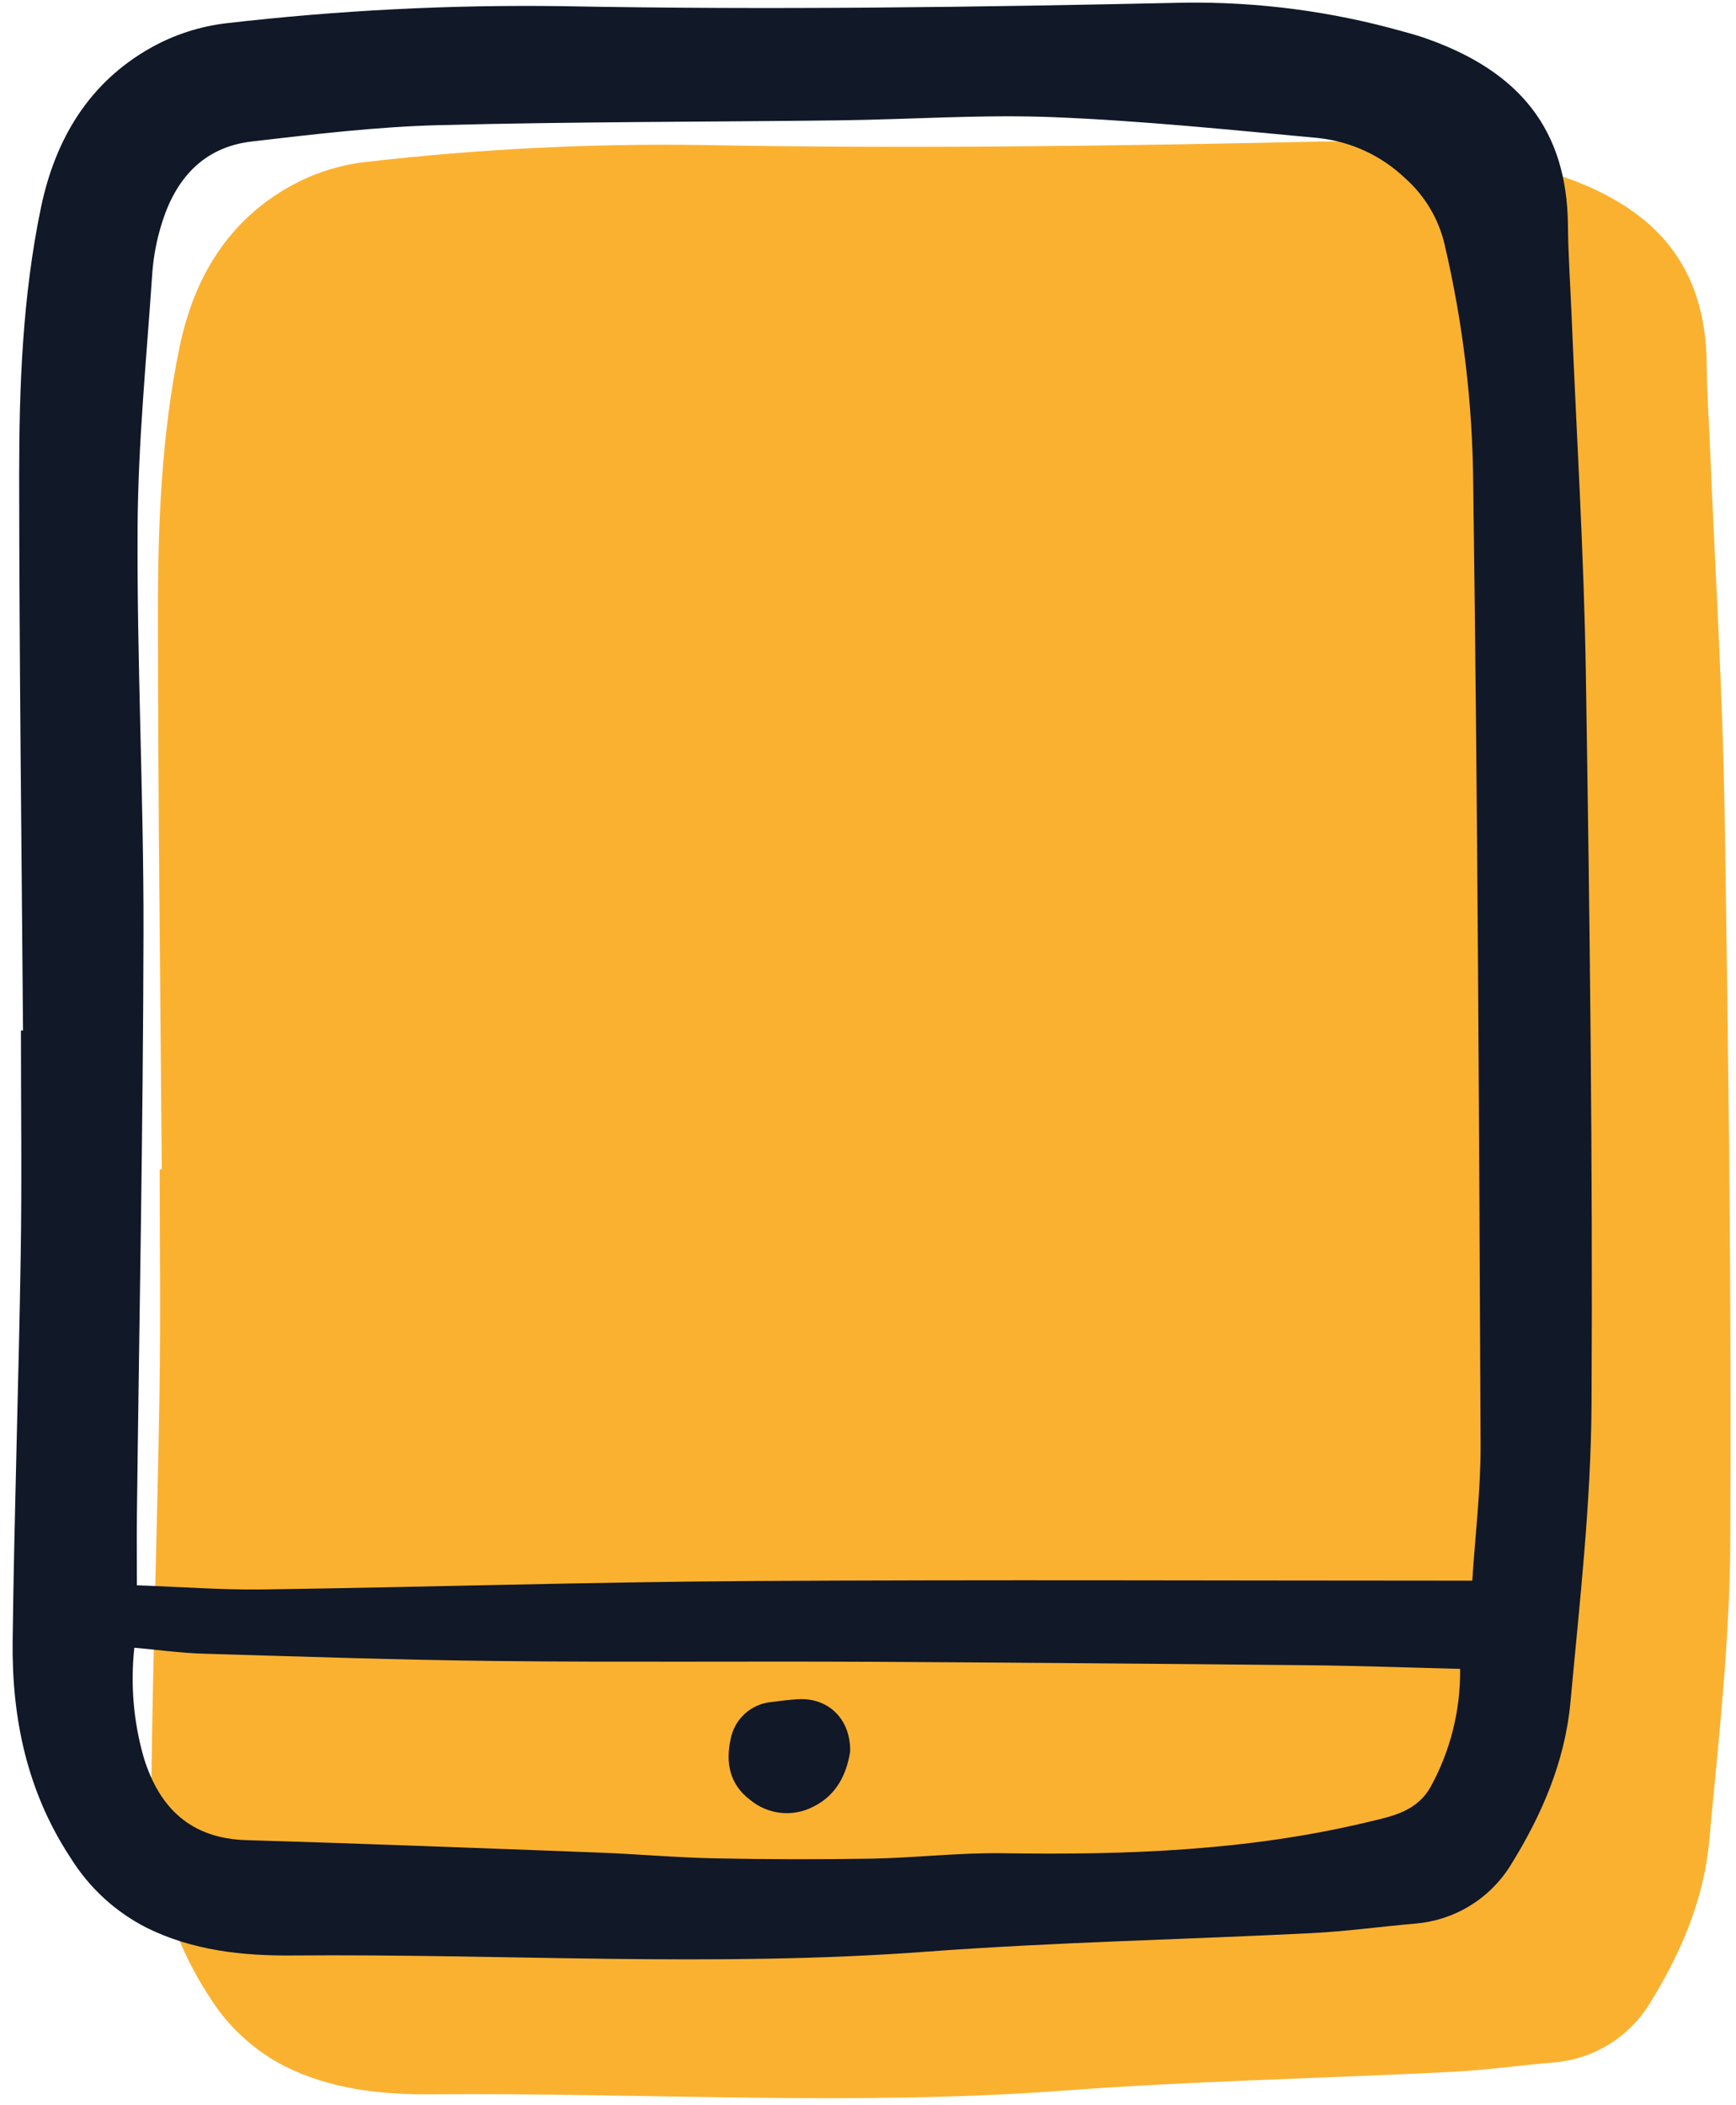
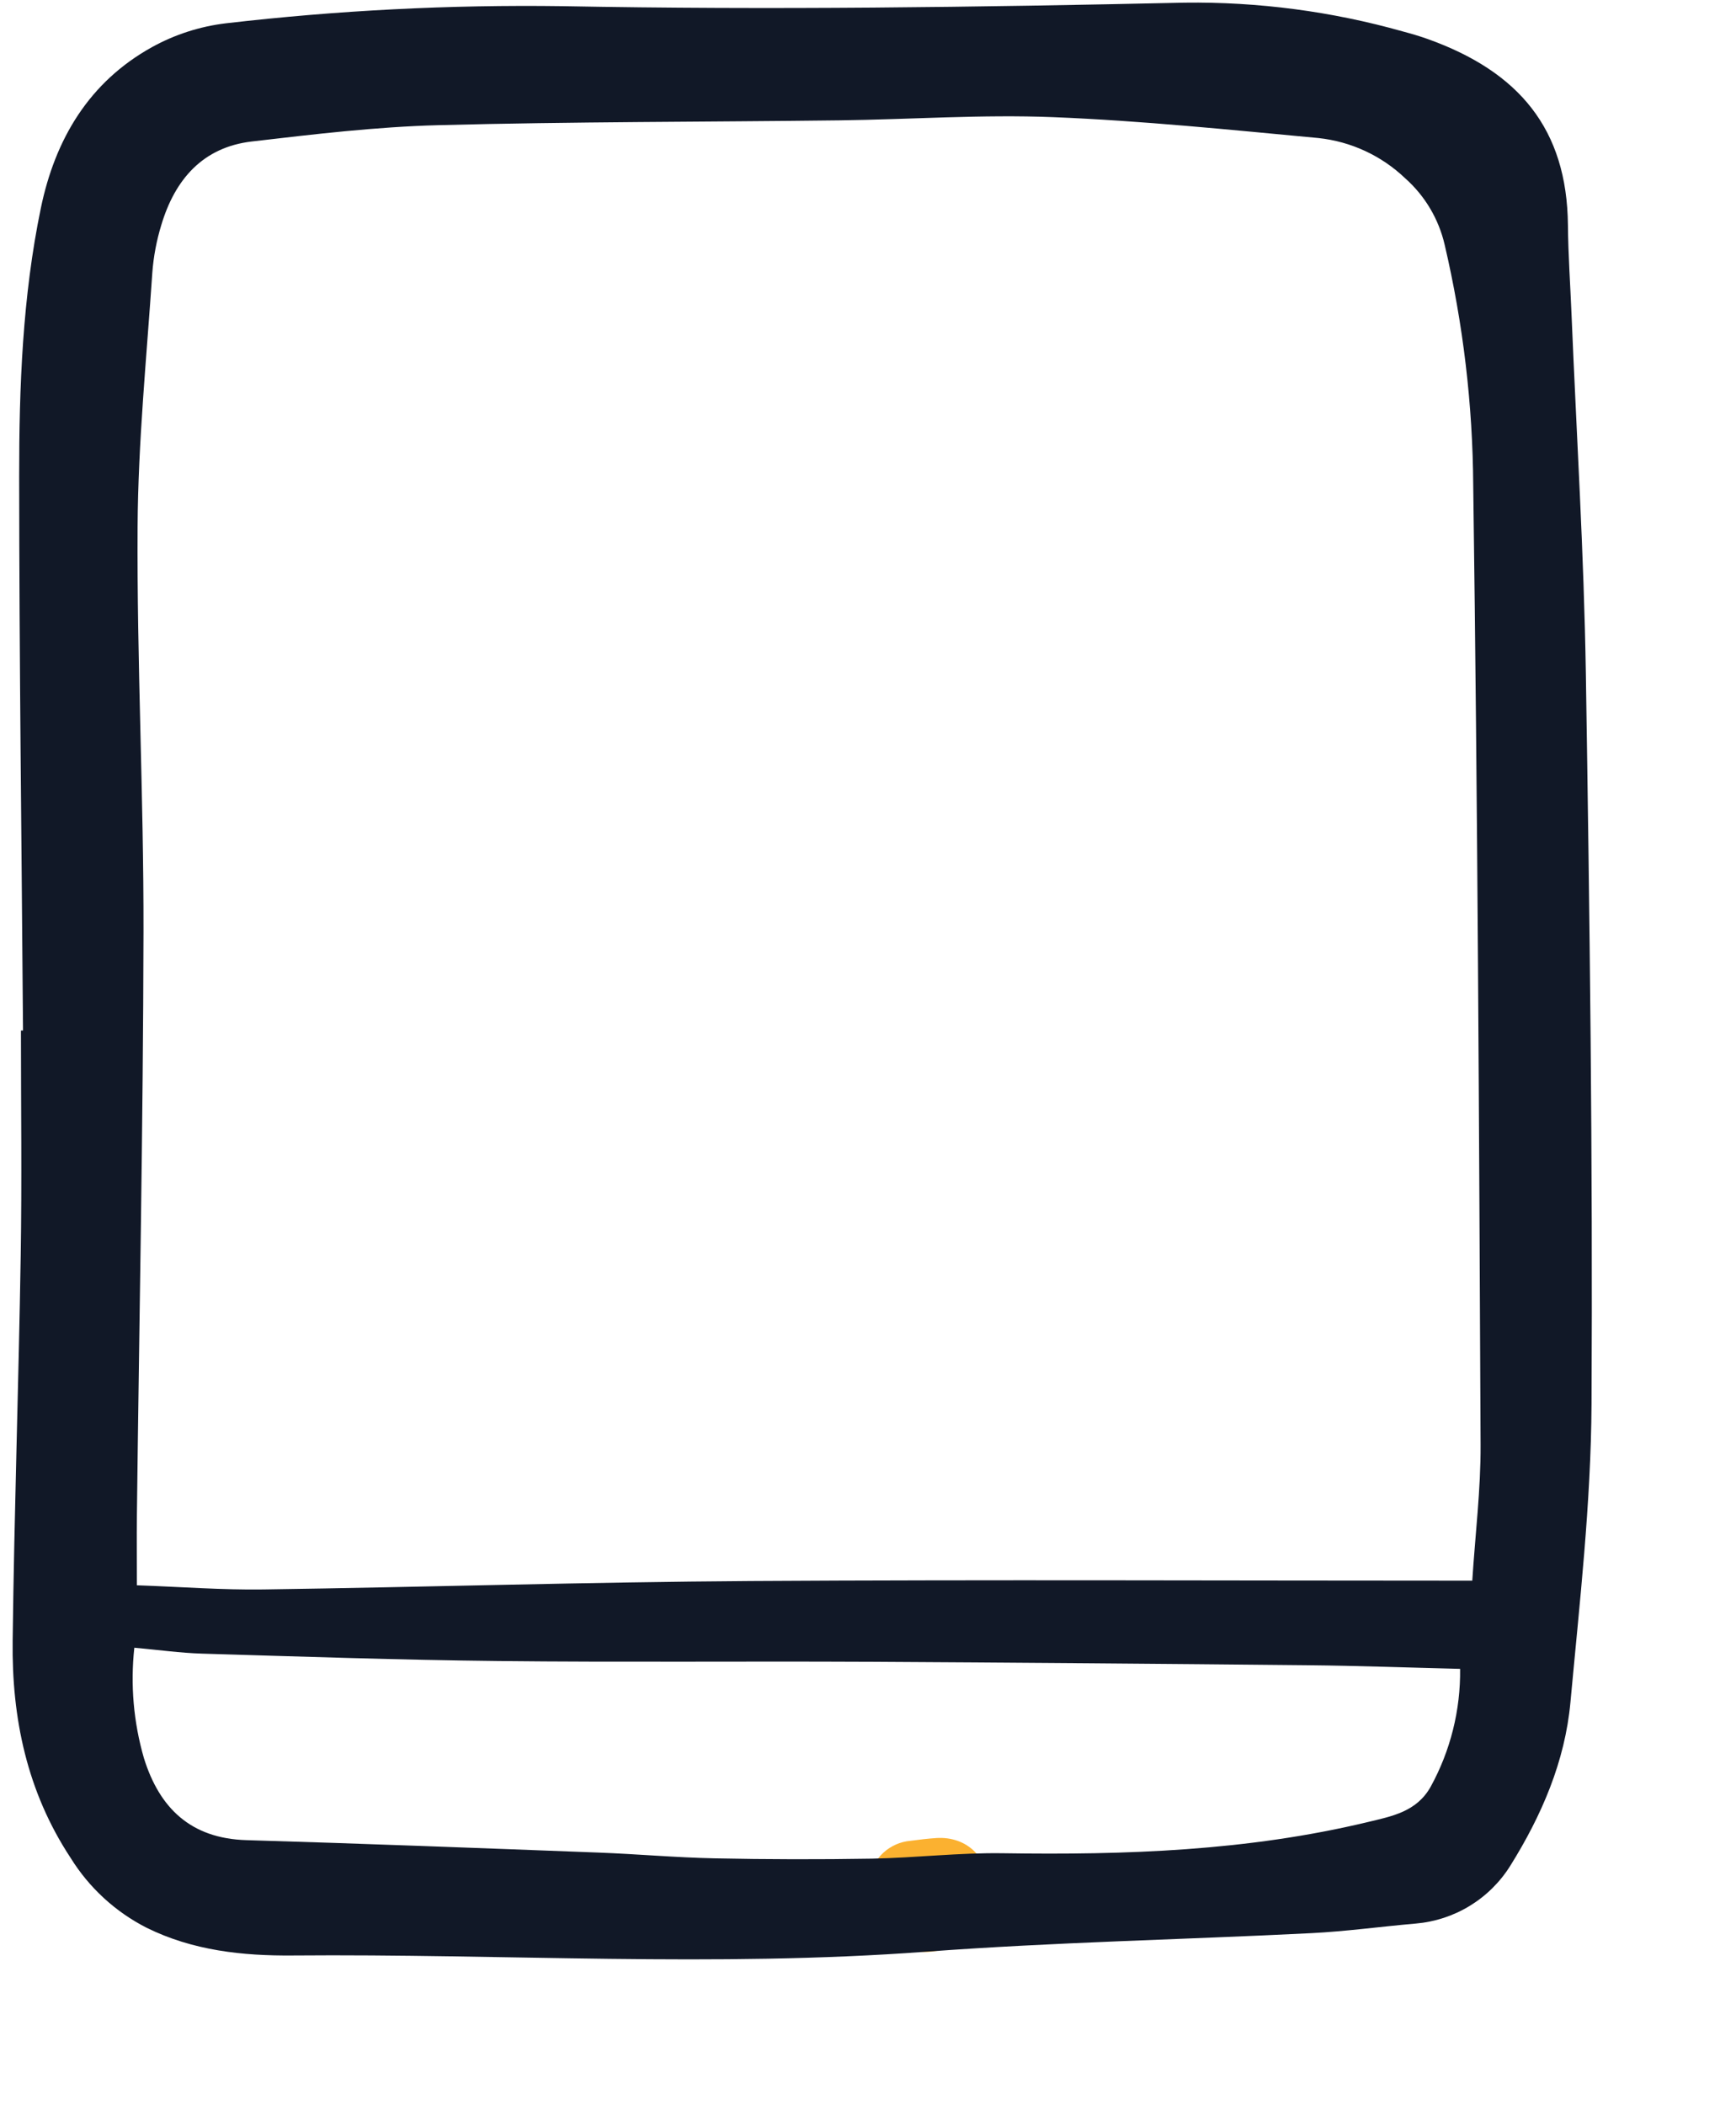
<svg xmlns="http://www.w3.org/2000/svg" width="165" height="200" viewBox="0 0 165 200" fill="none">
  <g clip-path="url(#clip0_13598_636)">
-     <path d="M15.375 111.089C15.24 93.541 15.018 75.992 15.008 58.443C15.004 49.909 15.327 41.361 17.069 32.962C18.424 26.41 21.654 20.975 27.639 17.662C29.81 16.463 32.192 15.696 34.654 15.401C45.273 14.169 55.961 13.626 66.649 13.774C86.354 14.147 106.061 13.871 125.764 13.442C132.777 13.35 139.767 14.27 146.517 16.174C147.317 16.387 148.116 16.619 148.895 16.899C157.564 20.002 162.126 25.448 162.213 34.582C162.24 37.414 162.438 40.245 162.555 43.077C163.026 54.445 163.735 65.809 163.915 77.182C164.282 100.305 164.579 123.433 164.455 146.56C164.405 156.015 163.32 165.476 162.451 174.911C161.934 180.533 159.713 185.668 156.729 190.447C155.76 191.994 154.443 193.296 152.884 194.247C151.326 195.199 149.566 195.775 147.746 195.931C144.436 196.216 141.138 196.675 137.824 196.841C125.609 197.457 113.369 197.697 101.179 198.606C81.114 200.104 61.054 198.79 40.995 198.963C36.279 199.004 31.514 198.505 27.115 196.325C24.148 194.815 21.653 192.522 19.9 189.693C15.746 183.393 14.297 176.41 14.389 169.067C14.541 156.853 14.96 144.644 15.156 132.431C15.271 125.318 15.177 118.203 15.177 111.089H15.375Z" fill="#FBB130" />
    <path d="M93.991 179.591C93.654 181.69 92.746 183.697 90.521 184.809C89.567 185.315 88.484 185.525 87.41 185.414C86.335 185.303 85.318 184.875 84.487 184.184C82.567 182.741 82.133 180.7 82.623 178.441C82.793 177.502 83.267 176.644 83.973 176.001C84.678 175.358 85.576 174.965 86.527 174.882C87.345 174.773 88.168 174.673 88.989 174.619C91.893 174.432 94.045 176.477 93.991 179.591Z" fill="#FBB130" />
  </g>
  <g clip-path="url(#clip1_13598_636)">
    <path d="M2.188 97.902C2.054 80.353 1.832 62.804 1.822 45.256C1.817 36.722 2.141 28.174 3.882 19.774C5.238 13.223 8.467 7.787 14.453 4.474C16.623 3.276 19.006 2.508 21.468 2.214C32.087 0.982 42.774 0.438 53.463 0.586C73.167 0.96 92.874 0.684 112.577 0.254C119.59 0.162 126.581 1.082 133.33 2.986C134.13 3.2 134.929 3.432 135.709 3.711C144.378 6.814 148.939 12.26 149.026 21.394C149.053 24.227 149.252 27.058 149.369 29.89C149.84 41.258 150.549 52.622 150.729 63.995C151.095 87.117 151.393 110.246 151.269 133.373C151.218 142.827 150.133 152.289 149.264 161.723C148.747 167.346 146.527 172.48 143.542 177.26C142.573 178.807 141.257 180.108 139.698 181.06C138.139 182.012 136.38 182.588 134.56 182.743C131.25 183.029 127.951 183.487 124.637 183.654C112.423 184.269 100.182 184.51 87.992 185.419C67.928 186.916 47.868 185.603 27.808 185.775C23.093 185.817 18.327 185.317 13.928 183.138C10.962 181.628 8.467 179.334 6.713 176.506C2.559 170.206 1.111 163.223 1.202 155.879C1.354 143.666 1.773 131.456 1.969 119.243C2.084 112.131 1.99 105.016 1.99 97.902H2.188ZM139.934 150.167C140.219 145.731 140.744 141.494 140.724 137.26C140.581 106.892 140.444 76.522 140.025 46.156C139.979 38.44 139.067 30.754 137.307 23.241C136.742 20.805 135.434 18.605 133.564 16.944C131.309 14.789 128.404 13.442 125.301 13.114C116.912 12.33 108.515 11.468 100.102 11.13C93.353 10.859 86.575 11.348 79.808 11.433C67.096 11.59 54.378 11.556 41.671 11.891C35.749 12.047 29.827 12.755 23.937 13.441C19.264 13.985 16.625 17.063 15.333 21.372C14.88 22.847 14.593 24.367 14.477 25.906C13.936 33.952 13.125 42.001 13.078 50.052C13.003 62.859 13.663 75.669 13.639 88.477C13.604 106.982 13.232 125.483 13.011 143.992C12.986 146.091 13.011 148.192 13.011 150.606C17.22 150.755 21.12 151.056 25.013 151.001C40.456 150.783 55.898 150.298 71.342 150.202C94.032 150.063 116.722 150.168 139.934 150.168V150.167ZM138.777 158.546C133.782 158.423 129.057 158.248 124.328 158.201C110.309 158.061 96.289 157.951 82.268 157.872C70.624 157.815 58.98 157.927 47.338 157.801C37.961 157.7 28.587 157.378 19.212 157.099C17.13 157.037 15.054 156.743 12.768 156.538C12.384 160.057 12.693 163.618 13.677 167.019C15.151 171.769 18.127 174.662 23.419 174.818C34.58 175.148 45.737 175.578 56.894 176C60.572 176.139 64.243 176.472 67.922 176.547C72.907 176.65 77.893 176.659 82.88 176.576C87.033 176.499 91.186 175.998 95.333 176.062C106.993 176.24 118.584 175.84 129.988 173.103C132.306 172.547 134.641 172.122 135.975 169.752C137.862 166.322 138.827 162.462 138.777 158.548V158.546Z" fill="#111827" />
-     <path d="M80.805 166.403C80.468 168.502 79.559 170.509 77.335 171.622C76.381 172.127 75.297 172.338 74.223 172.226C73.149 172.115 72.131 171.687 71.301 170.996C69.38 169.553 68.946 167.513 69.437 165.254C69.607 164.315 70.081 163.457 70.786 162.814C71.492 162.171 72.389 161.778 73.341 161.695C74.158 161.585 74.982 161.485 75.803 161.432C78.706 161.244 80.859 163.289 80.805 166.403Z" fill="#111827" />
  </g>
  <defs>
    <clipPath id="clip0_13598_636">
      <rect width="150.549" height="186.813" fill="white" transform="translate(14.069 13.188)" />
    </clipPath>
    <clipPath id="clip1_13598_636">
      <rect width="150.549" height="186.813" fill="white" transform="translate(0.883)" />
    </clipPath>
  </defs>
</svg>